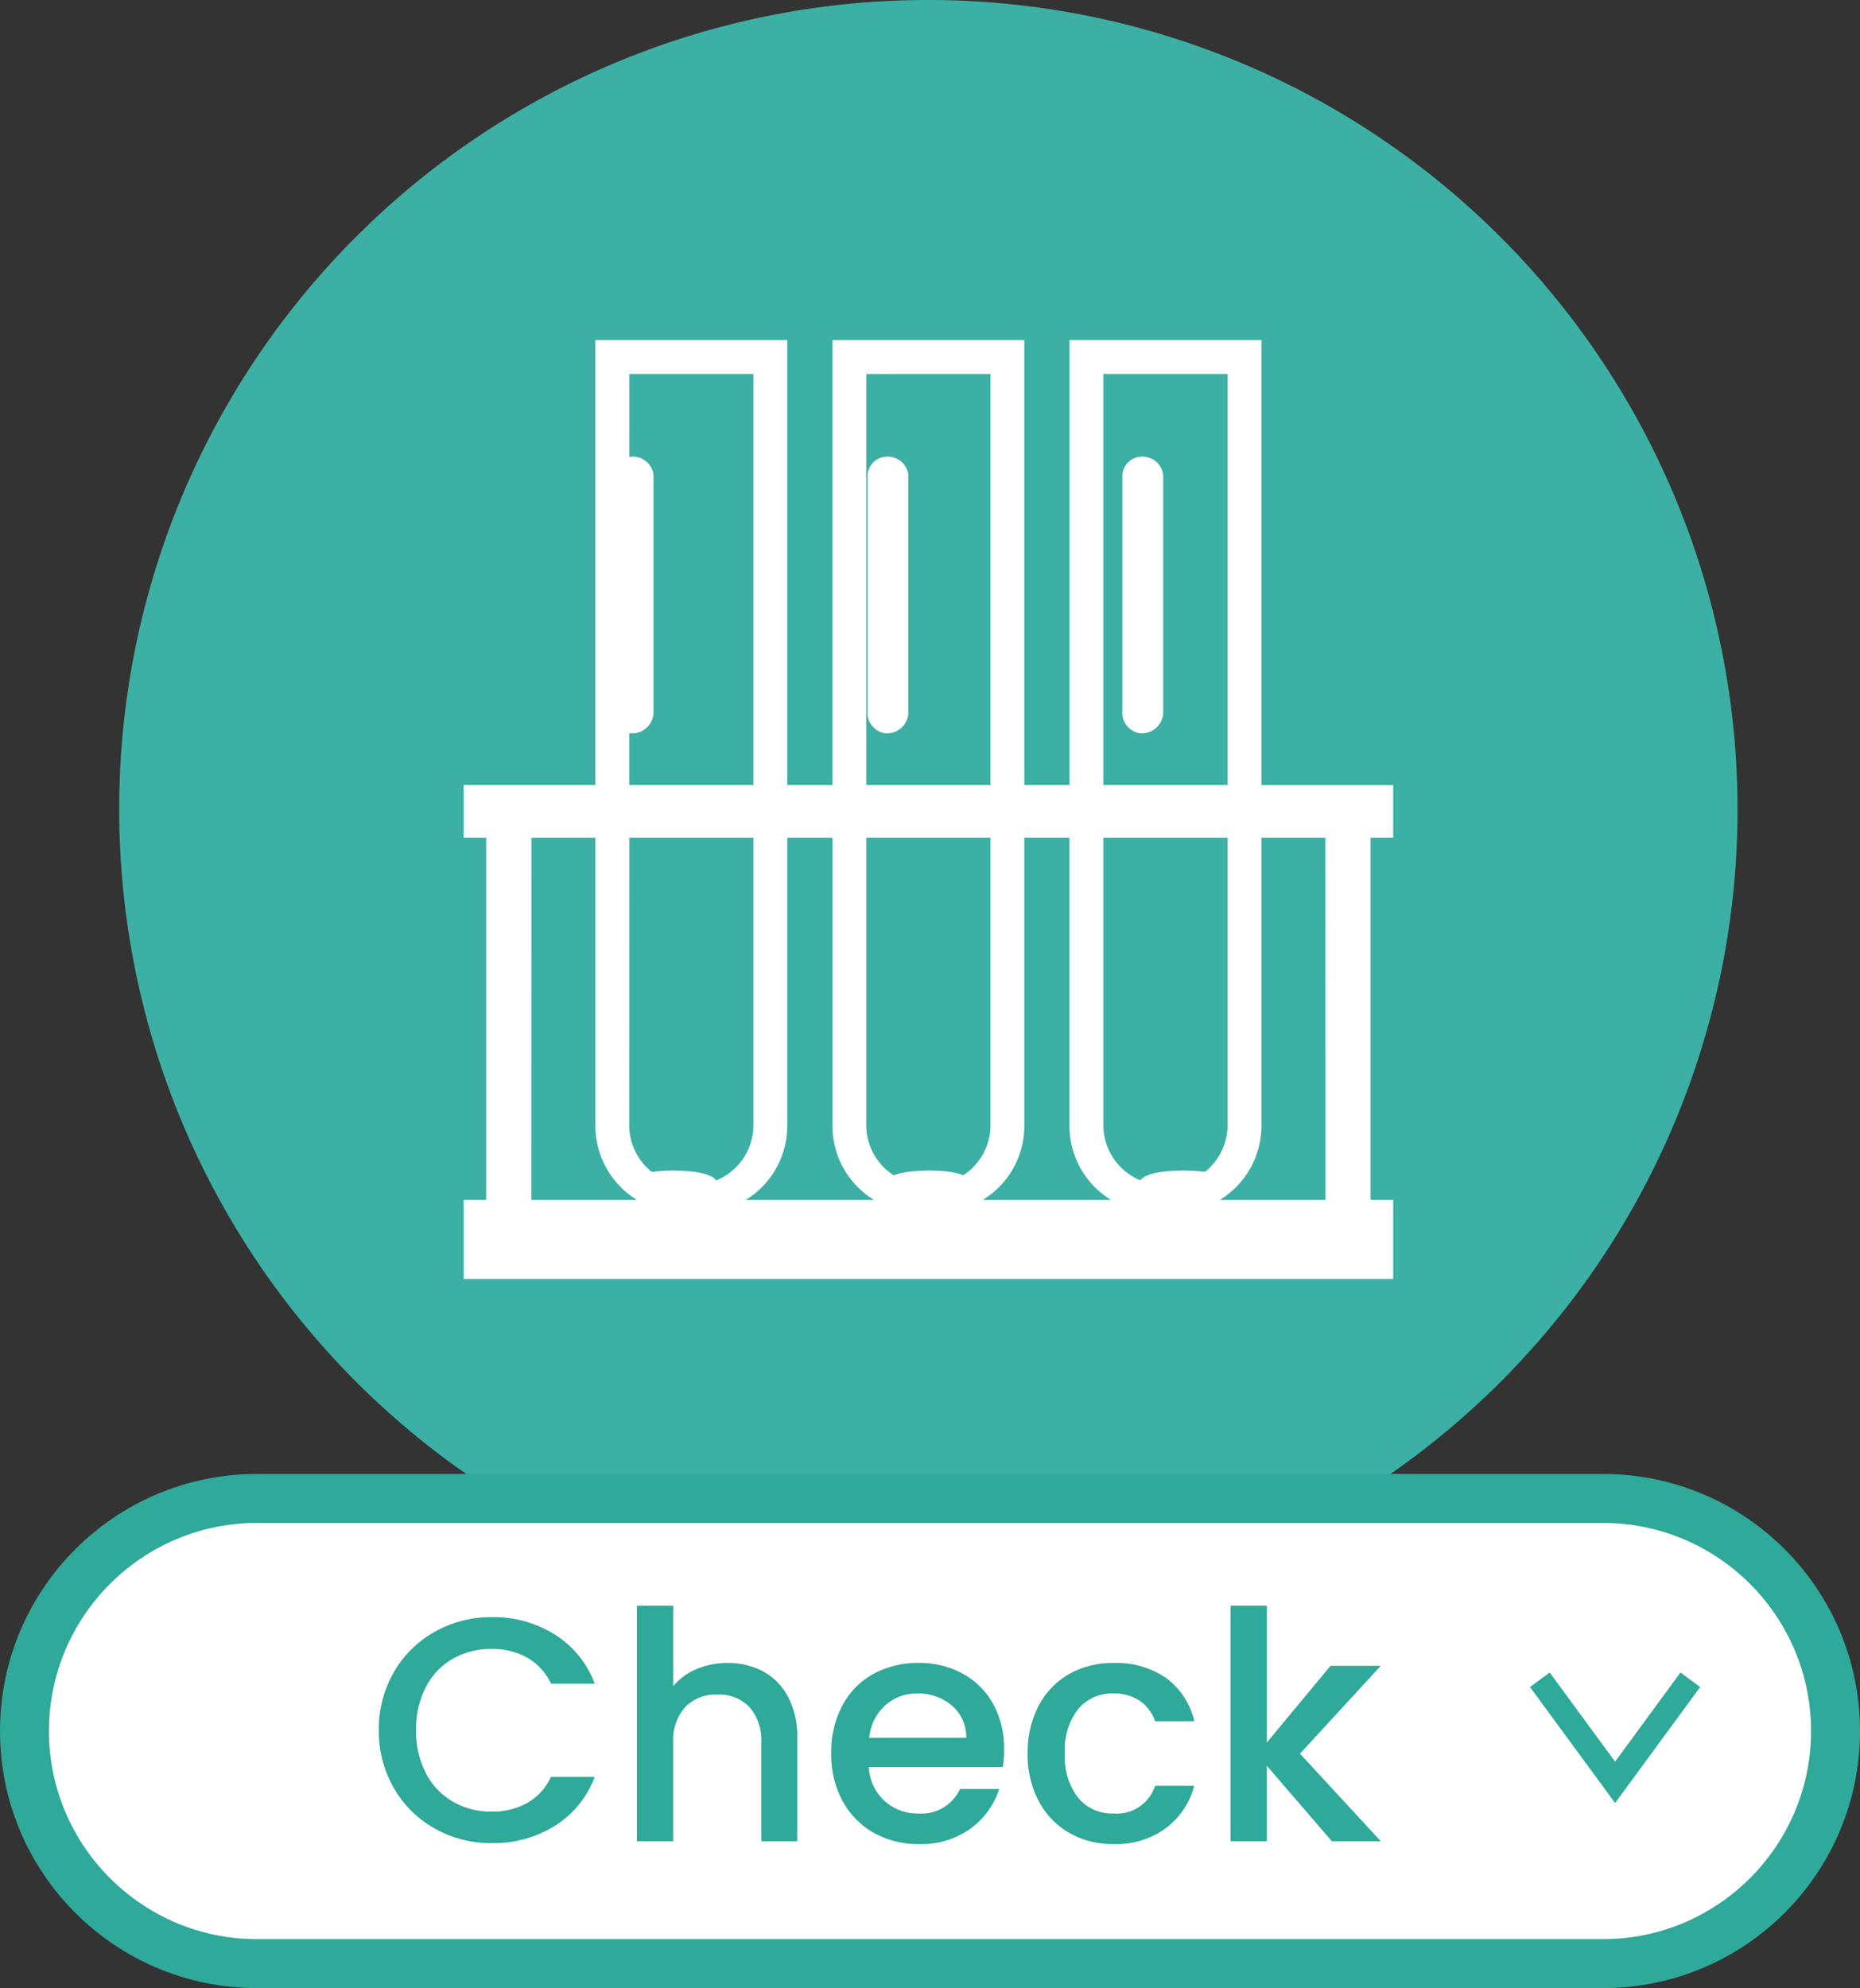
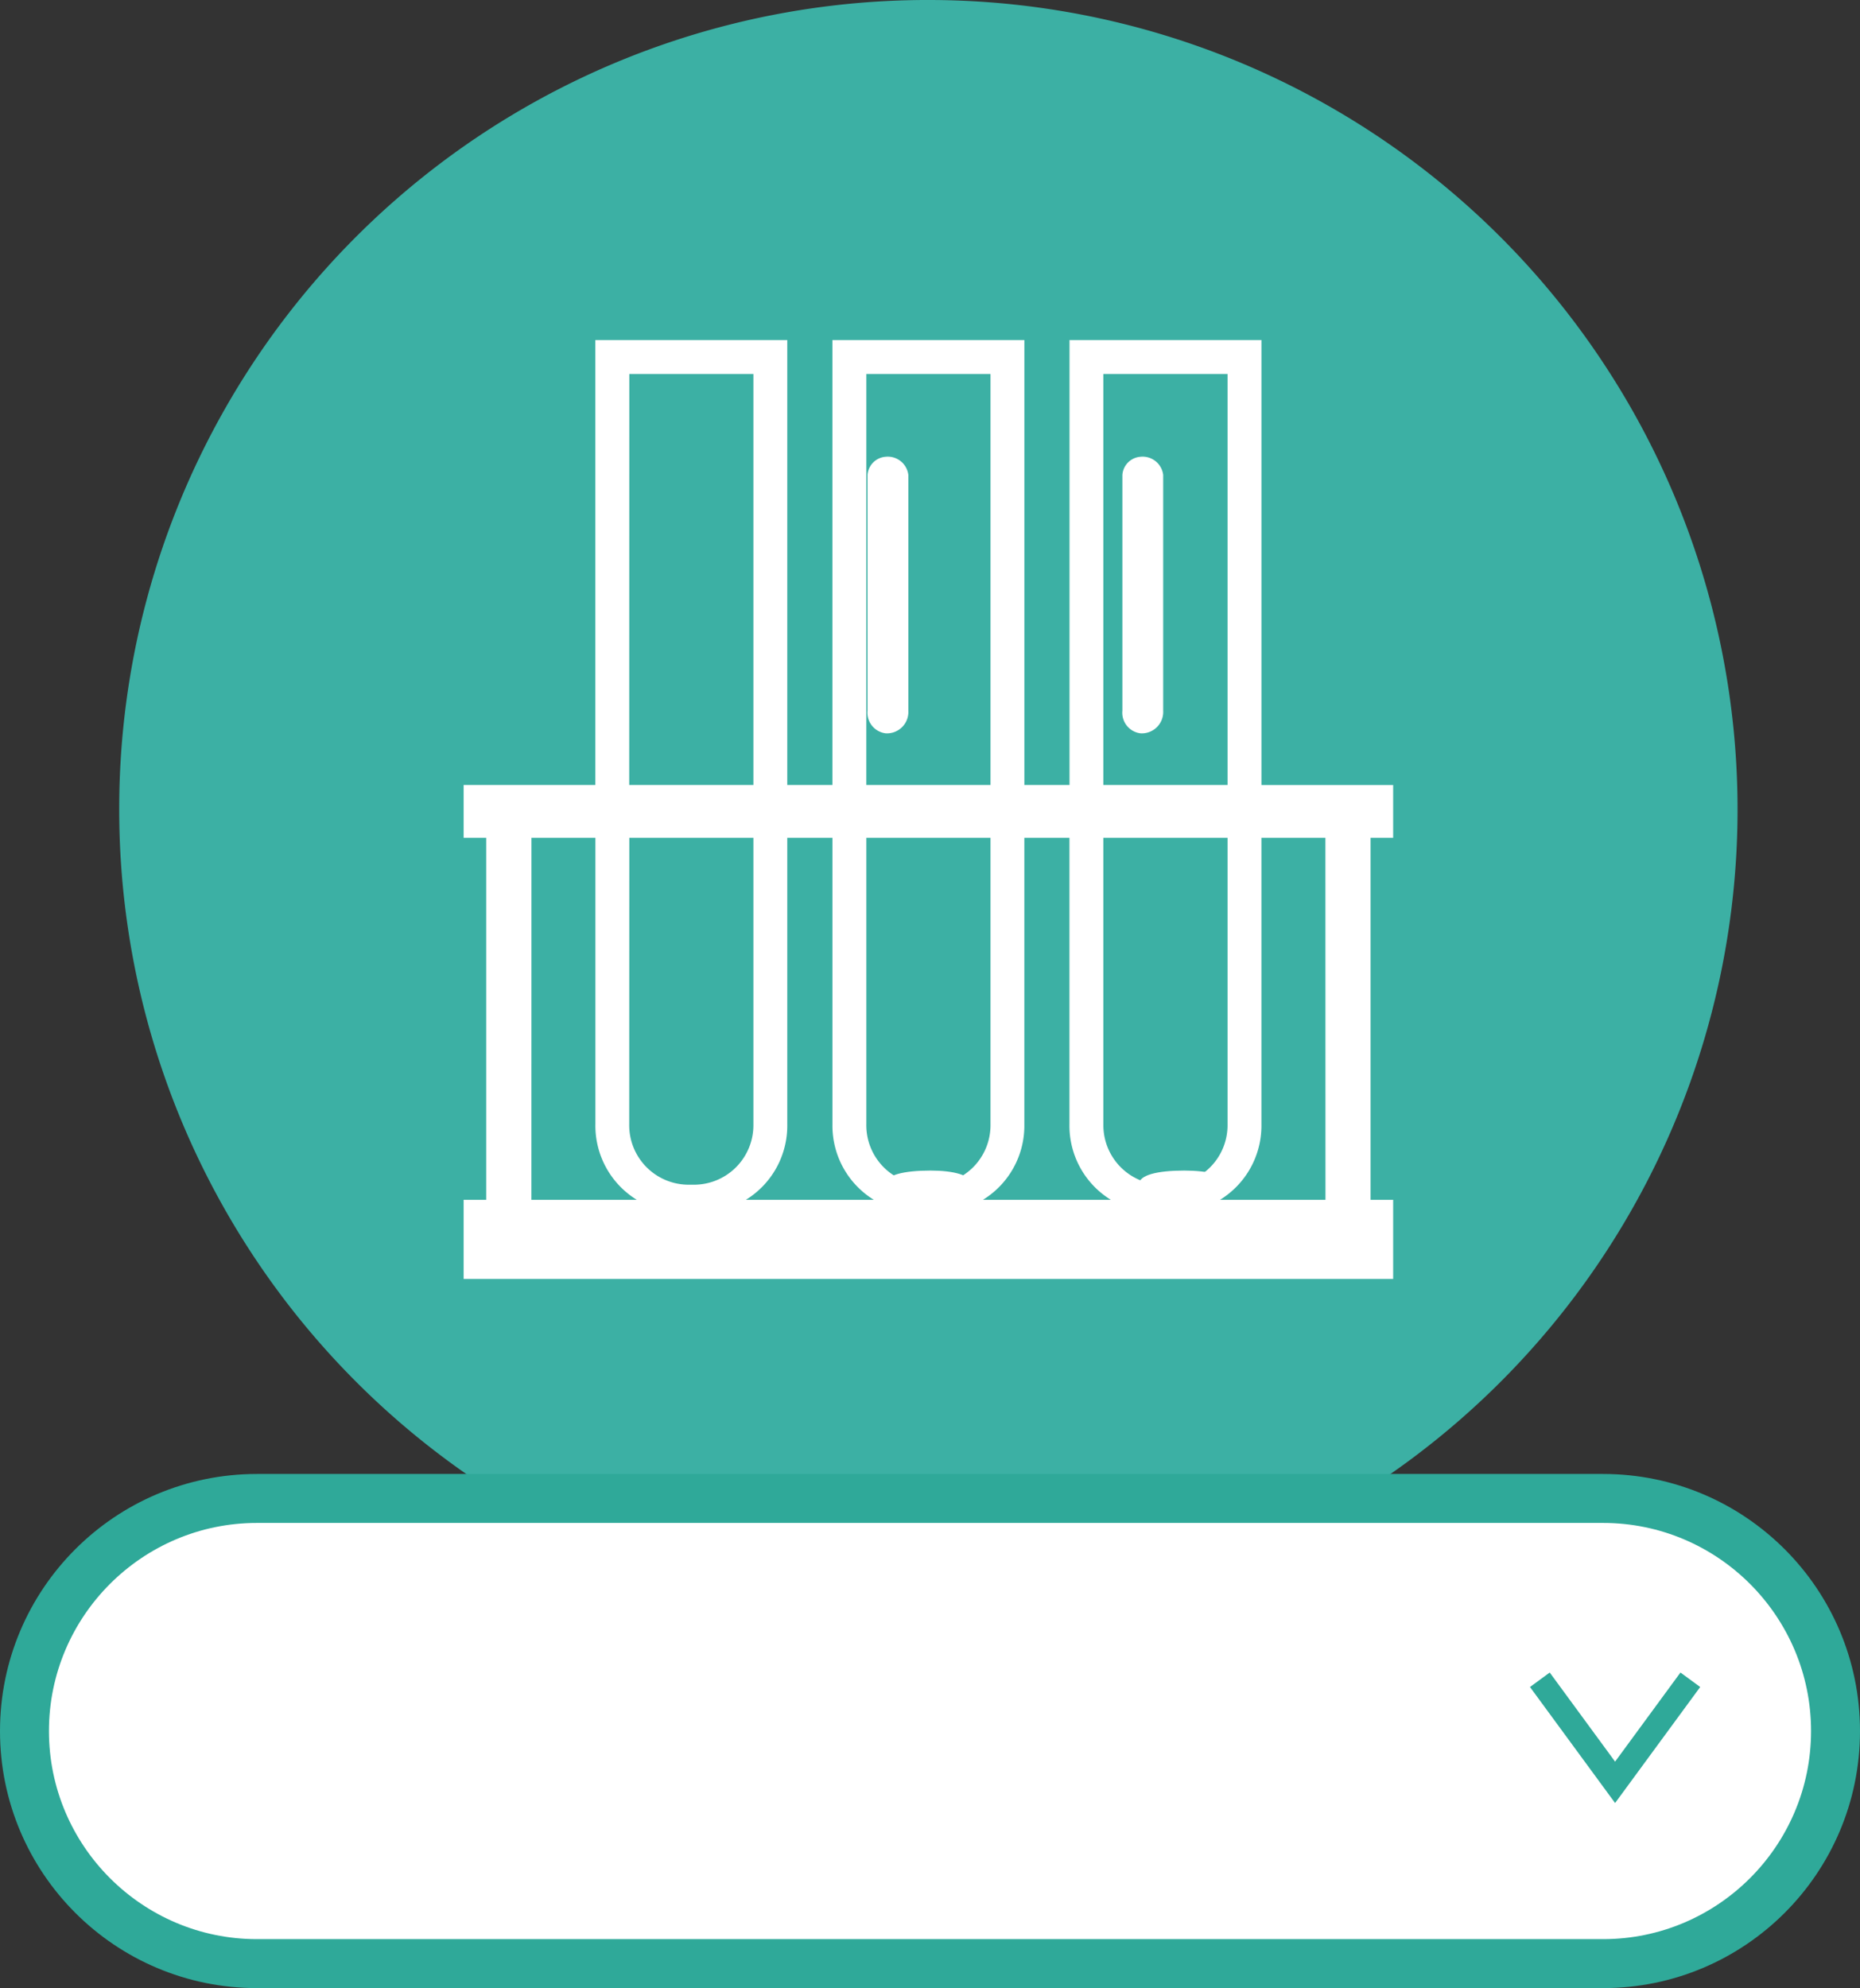
<svg xmlns="http://www.w3.org/2000/svg" width="76" height="81.203" viewBox="0 0 76 81.203">
  <rect x="0" y="0" width="76" height="81.203" fill="#333333" stroke="none" />
  <g id="グループ_8679" data-name="グループ 8679" transform="translate(-349 -6427.797)">
    <g id="グループ_8611" data-name="グループ 8611" transform="translate(353.871 6427.797)">
      <path id="パス_5590" data-name="パス 5590" d="M50.04,106.9A33.063,33.063,0,1,0,83.186,73.92,33.032,33.032,0,0,0,50.04,106.9" transform="translate(-50.04 -73.92)" fill="#3cb0a4" />
      <path id="パス_5591" data-name="パス 5591" d="M97.141,103.251v-2.156H91.759V82.92H83.917v18.174H82.072V82.92H74.229v18.174H72.384V82.92H64.542v18.174H59.16v2.156h.923v14.786H59.16v3.234H97.141v-3.234h-.923V103.251ZM85.3,84.306h5.074v16.788H85.3Zm2.614,33.115h-.154a2.431,2.431,0,0,1-2.46-2.464V103.251h5.074v11.706a2.431,2.431,0,0,1-2.46,2.464m-4-14.17v11.706a3.552,3.552,0,0,0,1.691,3.08H80.38a3.552,3.552,0,0,0,1.691-3.08V103.251Zm-8.3,0h5.074v11.706a2.431,2.431,0,0,1-2.46,2.464h-.154a2.431,2.431,0,0,1-2.46-2.464Zm0-18.945h5.074v16.788H75.613Zm-1.384,18.945v11.706a3.552,3.552,0,0,0,1.691,3.08H70.693a3.552,3.552,0,0,0,1.691-3.08V103.251Zm-8.3,0H71v11.706a2.431,2.431,0,0,1-2.46,2.464h-.154a2.431,2.431,0,0,1-2.46-2.464Zm0-18.945H71v16.788H65.926Zm-4,18.945h2.614v11.706a3.552,3.552,0,0,0,1.691,3.08H61.928Zm32.445,14.786H90.067a3.552,3.552,0,0,0,1.691-3.08V103.251h2.614Z" transform="translate(-45.087 -69.032)" fill="#fff" />
-       <path id="パス_5592" data-name="パス 5592" d="M65.421,87.72a.8.8,0,0,0-.741.741v9.629a.847.847,0,0,0,.741.926.875.875,0,0,0,.926-.926V88.461a.847.847,0,0,0-.926-.741" transform="translate(-44.515 -69.064)" fill="#fff" />
-       <path id="パス_5593" data-name="パス 5593" d="M66.947,109.711c1.111,0,1.852-.185,1.852-.555s-.741-.556-1.852-.556c-.926,0-1.667.185-1.667.556s.741.555,1.667.555" transform="translate(-44.356 -60.789)" fill="#fff" />
      <path id="パス_5594" data-name="パス 5594" d="M72.981,87.72a.8.8,0,0,0-.741.741v9.629a.847.847,0,0,0,.741.926.875.875,0,0,0,.926-.926V88.461a.847.847,0,0,0-.926-.741" transform="translate(-41.663 -69.064)" fill="#fff" />
      <path id="パス_5595" data-name="パス 5595" d="M74.692,109.711c.926,0,1.667-.185,1.667-.555s-.741-.556-1.667-.556c-1.111,0-1.852.185-1.852.556s.741.555,1.852.555" transform="translate(-41.536 -60.789)" fill="#fff" />
      <path id="パス_5596" data-name="パス 5596" d="M80.541,87.72a.8.8,0,0,0-.741.741v9.629a.847.847,0,0,0,.741.926.875.875,0,0,0,.926-.926V88.461a.847.847,0,0,0-.926-.741" transform="translate(-38.81 -69.064)" fill="#fff" />
      <path id="パス_5597" data-name="パス 5597" d="M82.252,108.6c-1.111,0-1.852.185-1.852.556s.741.555,1.852.555c.926,0,1.852-.185,1.852-.555s-.926-.556-1.852-.556" transform="translate(-38.73 -60.789)" fill="#fff" />
    </g>
    <g id="パス_8528" data-name="パス 8528" transform="translate(349 6488)" fill="#fff">
      <path d="M 65.5 20 L 10.5 20 C 5.262 20 1 15.738 1 10.5 C 1 5.262 5.262 1 10.5 1 L 65.5 1 C 70.738 1 75 5.262 75 10.5 C 75 15.738 70.738 20 65.5 20 Z" stroke="none" />
      <path d="M 10.5 2 C 5.813 2 2 5.813 2 10.5 C 2 15.187 5.813 19 10.5 19 L 65.5 19 C 70.187 19 74 15.187 74 10.5 C 74 5.813 70.187 2 65.5 2 L 10.5 2 M 10.5 0 L 65.5 0 C 71.299 0 76 4.701 76 10.5 C 76 16.299 71.299 21 65.5 21 L 10.5 21 C 4.701 21 0 16.299 0 10.5 C 0 4.701 4.701 0 10.5 0 Z" stroke="none" fill="#2fa999" />
    </g>
-     <path id="パス_8529" data-name="パス 8529" d="M.481-4.537A4.614,4.614,0,0,1,1.1-6.916,4.4,4.4,0,0,1,2.776-8.561,4.68,4.68,0,0,1,5.1-9.152a4.714,4.714,0,0,1,2.568.708A4.034,4.034,0,0,1,9.3-6.435H7.514A2.388,2.388,0,0,0,6.539-7.5,2.893,2.893,0,0,0,5.1-7.852a3.154,3.154,0,0,0-1.6.4A2.8,2.8,0,0,0,2.4-6.292,3.717,3.717,0,0,0,2-4.537a3.717,3.717,0,0,0,.4,1.755A2.848,2.848,0,0,0,3.5-1.619a3.114,3.114,0,0,0,1.6.41A2.893,2.893,0,0,0,6.539-1.56a2.388,2.388,0,0,0,.975-1.066H9.3a4,4,0,0,1-1.631,2A4.747,4.747,0,0,1,5.1.078,4.669,4.669,0,0,1,2.769-.514,4.41,4.41,0,0,1,1.1-2.158,4.614,4.614,0,0,1,.481-4.537ZM14.729-7.28a3,3,0,0,1,1.462.351,2.5,2.5,0,0,1,1.014,1.04,3.47,3.47,0,0,1,.371,1.664V0H16.107V-4a2.079,2.079,0,0,0-.481-1.476,1.712,1.712,0,0,0-1.313-.514,1.733,1.733,0,0,0-1.319.514A2.061,2.061,0,0,0,12.506-4V0H11.024V-9.62h1.482v3.289a2.485,2.485,0,0,1,.955-.7A3.2,3.2,0,0,1,14.729-7.28Zm11.3,3.523a4.633,4.633,0,0,1-.052.728H20.5a1.988,1.988,0,0,0,.637,1.378,2.011,2.011,0,0,0,1.4.52,1.734,1.734,0,0,0,1.69-1h1.6A3.227,3.227,0,0,1,24.655-.514a3.452,3.452,0,0,1-2.113.631A3.658,3.658,0,0,1,20.7-.345a3.284,3.284,0,0,1-1.274-1.3,3.966,3.966,0,0,1-.461-1.944,4.059,4.059,0,0,1,.448-1.943,3.154,3.154,0,0,1,1.261-1.294,3.753,3.753,0,0,1,1.865-.455,3.648,3.648,0,0,1,1.807.442A3.123,3.123,0,0,1,25.584-5.6,3.739,3.739,0,0,1,26.026-3.757Zm-1.547-.468a1.687,1.687,0,0,0-.585-1.313,2.092,2.092,0,0,0-1.417-.494,1.9,1.9,0,0,0-1.313.487,2.037,2.037,0,0,0-.65,1.319Zm2.509.637a4.059,4.059,0,0,1,.448-1.943,3.19,3.19,0,0,1,1.241-1.294A3.591,3.591,0,0,1,30.5-7.28a3.571,3.571,0,0,1,2.152.617A3.04,3.04,0,0,1,33.8-4.9H32.2a1.691,1.691,0,0,0-.624-.832,1.843,1.843,0,0,0-1.079-.3,1.794,1.794,0,0,0-1.45.643,2.722,2.722,0,0,0-.539,1.8,2.749,2.749,0,0,0,.539,1.807,1.787,1.787,0,0,0,1.45.65,1.645,1.645,0,0,0,1.7-1.131h1.6A3.2,3.2,0,0,1,32.63-.526,3.453,3.453,0,0,1,30.5.117a3.551,3.551,0,0,1-1.82-.462,3.234,3.234,0,0,1-1.241-1.3A4.059,4.059,0,0,1,26.988-3.588Zm11.128.013L41.418,0h-2L36.764-3.081V0H35.282V-9.62h1.482v5.59l2.6-3.133h2.054Z" transform="translate(364 6503)" fill="#2fa999" />
    <path id="パス_8467" data-name="パス 8467" d="M0,0,4.189,3.074,0,6.148" transform="translate(418.067 6496.406) rotate(90)" fill="none" stroke="#2fa999" stroke-miterlimit="10" stroke-width="1" />
  </g>
</svg>